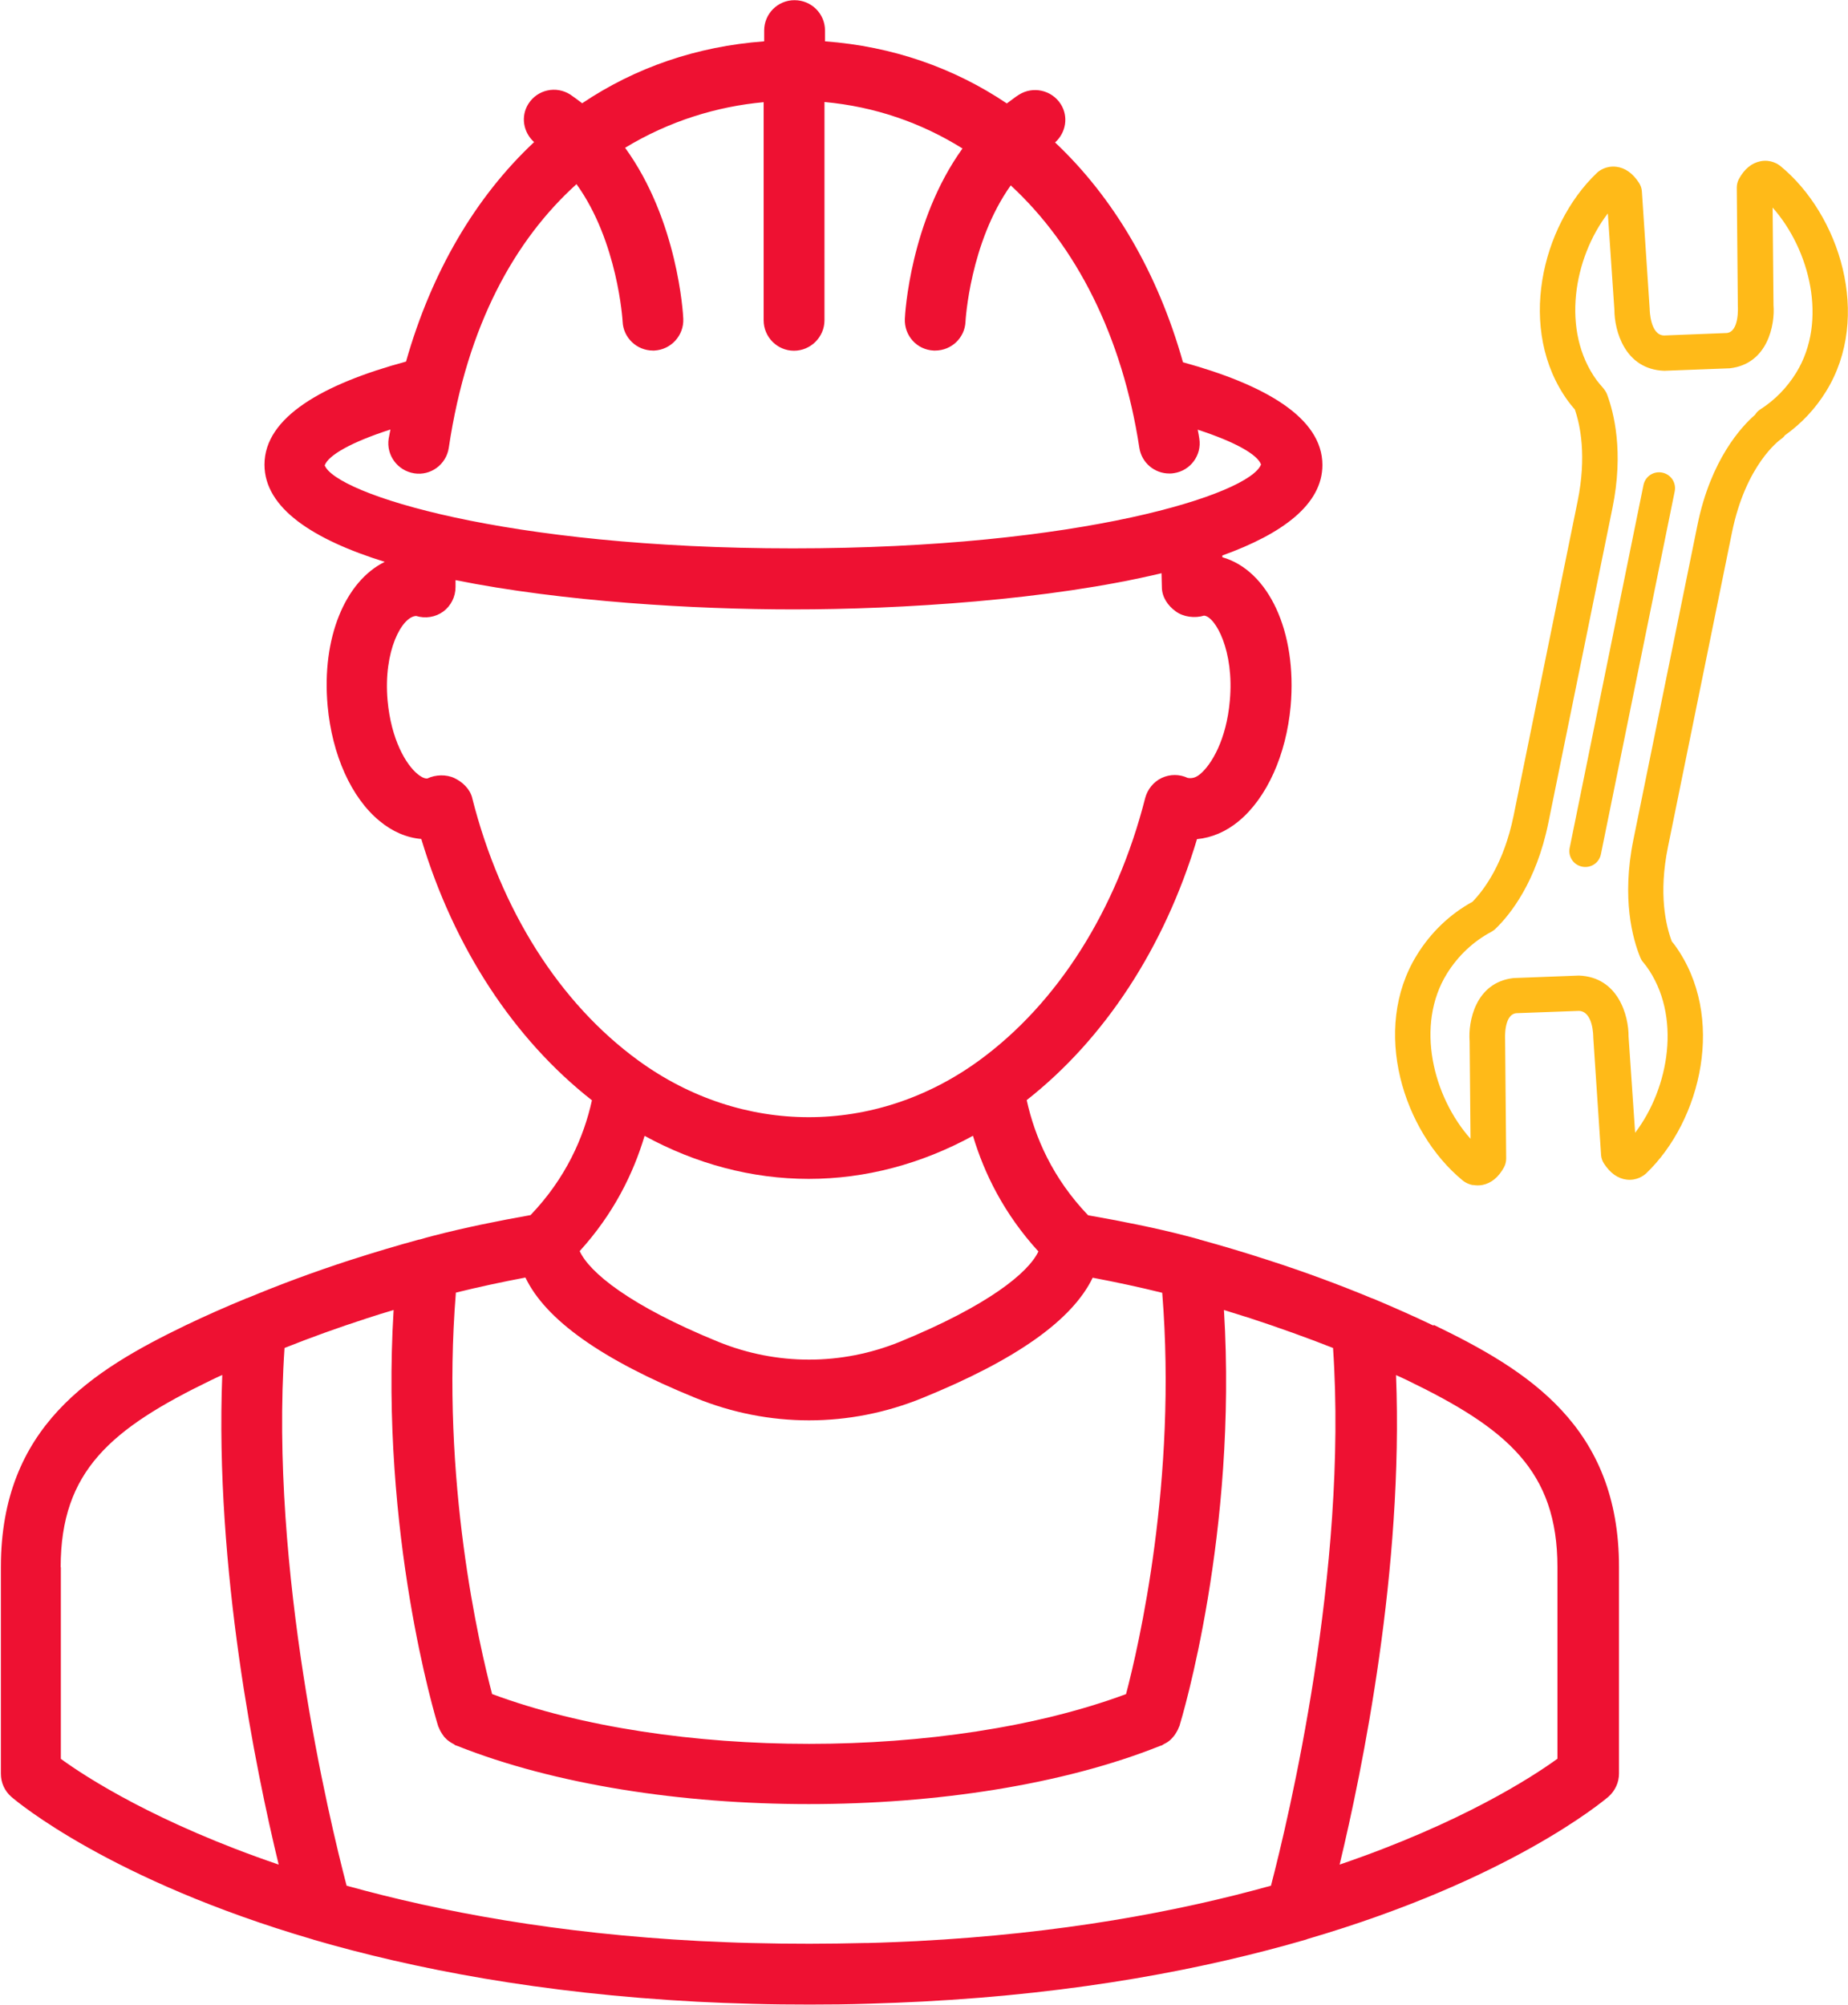
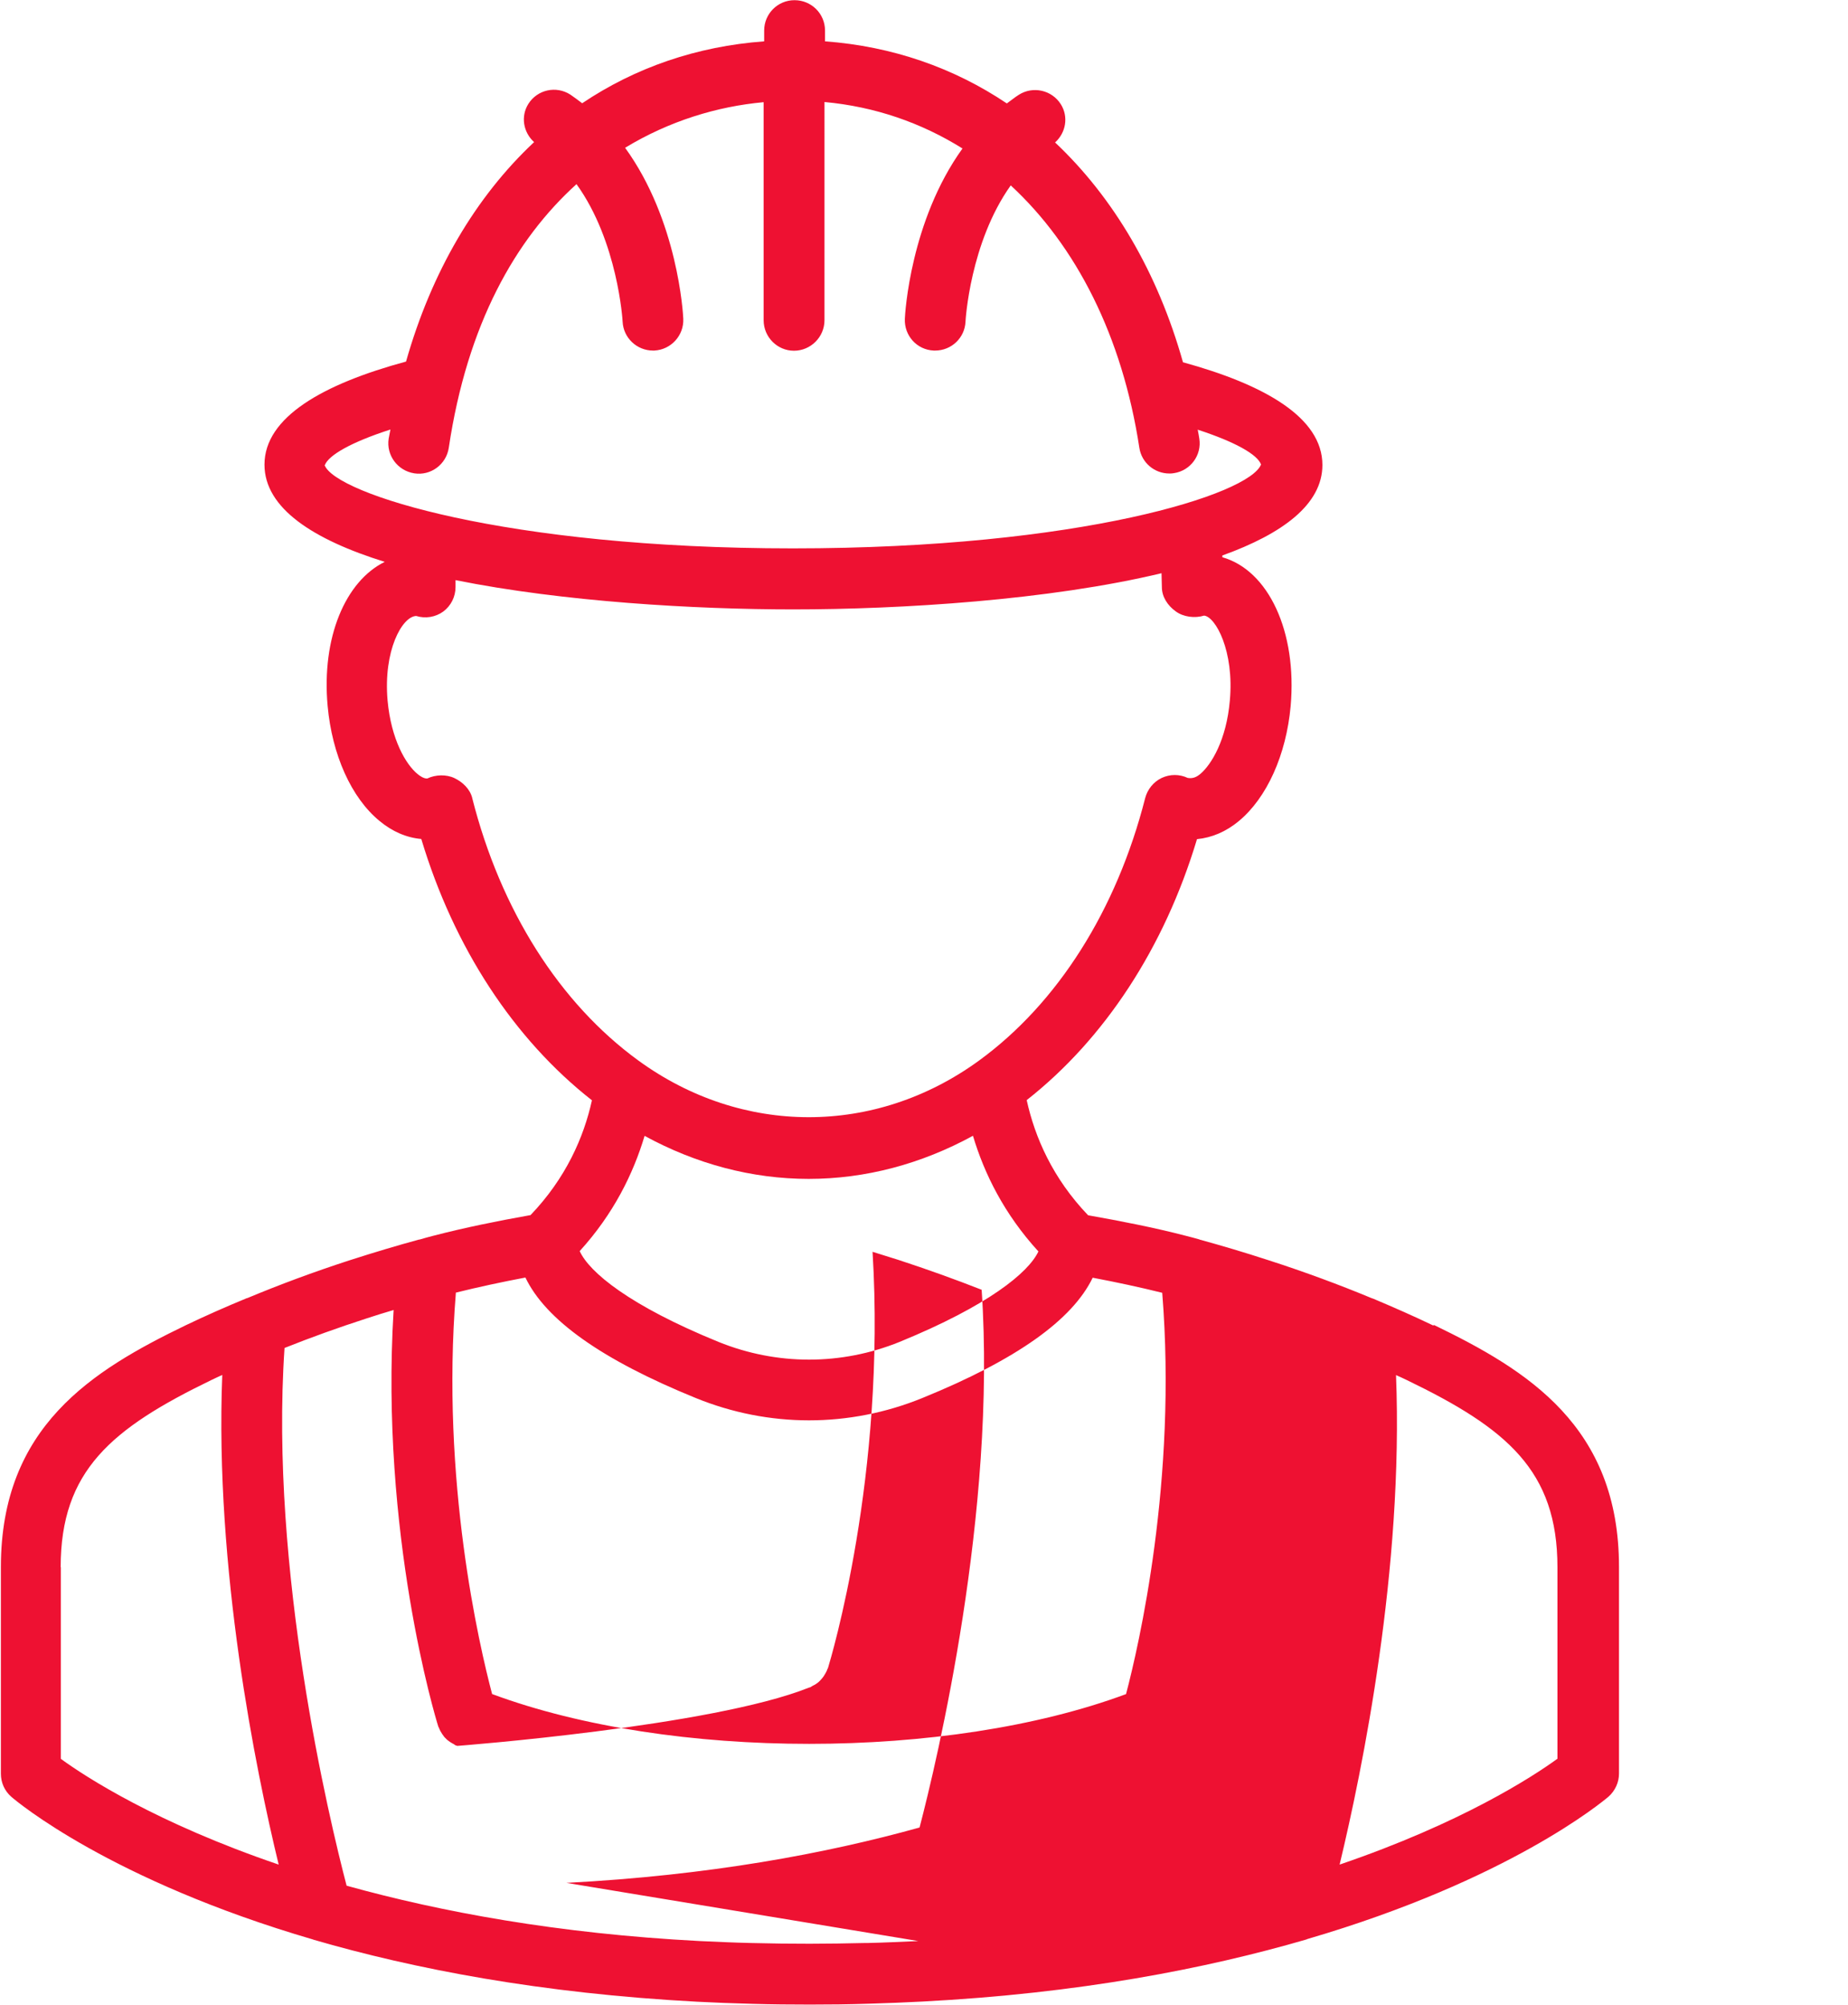
<svg xmlns="http://www.w3.org/2000/svg" id="_イヤー_2" viewBox="0 0 104.18 113">
  <defs>
    <style>.cls-1{fill:#ee1132;}.cls-2{fill:#ffba18;}</style>
  </defs>
  <g id="contents">
    <g>
-       <path class="cls-1" d="M80.79,74.71c-1.08-.52-2.22-1.02-3.38-1.51-.02,0-.05-.02-.09-.03-1.83-.76-3.75-1.47-5.76-2.12-1.44-.47-2.7-.84-3.9-1.17-.02,0-.04-.01-.05-.02-.26-.07-.5-.14-.75-.2-1.81-.47-3.66-.83-5.52-1.16-2-2.09-3-4.4-3.46-6.49,4.39-3.45,7.76-8.59,9.6-14.71,.83-.08,1.64-.42,2.36-1.02,1.58-1.31,2.67-3.73,2.92-6.48,.37-4.2-1.25-7.65-3.85-8.39,0-.03,0-.07,0-.1,3.39-1.22,5.64-2.88,5.64-5.1h0c0-2.68-3.27-4.53-7.86-5.79-1.43-5.08-3.93-9.3-7.21-12.39,.61-.55,.77-1.45,.32-2.16-.51-.8-1.57-1.03-2.36-.53-.24,.15-.45,.33-.68,.49-2.99-2.01-6.46-3.22-10.25-3.5v-.61c0-.95-.77-1.71-1.72-1.71s-1.71,.77-1.71,1.71v.61c-3.8,.28-7.27,1.48-10.26,3.49-.22-.17-.44-.33-.67-.49-.8-.51-1.85-.28-2.36,.52-.45,.71-.29,1.61,.32,2.16-3.29,3.08-5.78,7.3-7.22,12.37-4.65,1.26-7.98,3.12-7.98,5.81h0c0,2.46,2.76,4.23,6.78,5.48-2.22,1.09-3.57,4.27-3.22,8.12,.25,2.75,1.33,5.17,2.92,6.48,.72,.6,1.53,.95,2.36,1.02,1.84,6.13,5.22,11.28,9.62,14.73-.46,2.09-1.47,4.39-3.46,6.47-1.85,.33-3.69,.7-5.5,1.17-.25,.06-.51,.14-.76,.21-.01,0-.02,0-.03,0-1.21,.33-2.49,.71-3.95,1.18-2,.65-3.91,1.36-5.73,2.12,0,0-.02,0-.02,0-1.19,.49-2.34,1-3.45,1.53-5.27,2.55-10.42,5.71-10.42,13.63v11.65c0,.5,.21,.97,.59,1.3,.32,.28,5.61,4.71,17,8.04,0,0,.01,0,.02,.01,5.67,1.65,12.81,3.03,21.65,3.5,.98,.05,1.97,.09,3.14,.12,1.05,.03,2.11,.04,3.21,.04s2.16-.01,3.36-.05c1.02-.03,2.01-.07,2.98-.12,8.84-.46,15.98-1.85,21.65-3.5,0,0,.03-.01,.04-.02,11.39-3.33,16.67-7.76,16.99-8.03,.37-.33,.59-.8,.59-1.3v-11.65c0-7.92-5.15-11.08-10.42-13.63Zm-53.05,20.77c-.71-2.69-2.9-12.02-2.04-22.62,1.29-.32,2.6-.6,3.92-.85,1.14,2.38,4.29,4.63,9.6,6.79,2.06,.84,4.23,1.26,6.39,1.26s4.33-.42,6.39-1.26c5.31-2.16,8.45-4.4,9.6-6.78,1.32,.25,2.63,.53,3.92,.85,.85,10.57-1.33,19.92-2.04,22.62-10.07,3.74-25.66,3.74-35.73,0ZM18.31,26.22c.22-.57,1.5-1.3,3.7-2.01-.03,.18-.07,.34-.1,.52-.14,.93,.5,1.8,1.44,1.95,.93,.15,1.81-.5,1.95-1.44,1.04-6.98,3.77-11.76,7.2-14.86,2.33,3.23,2.6,7.7,2.6,7.75,.04,.91,.8,1.63,1.71,1.63h.08c.94-.05,1.67-.85,1.63-1.79-.01-.29-.31-5.55-3.28-9.64,2.49-1.51,5.18-2.33,7.81-2.57v12.29c0,.95,.77,1.72,1.71,1.72s1.72-.77,1.72-1.72V5.75c2.84,.26,5.46,1.17,7.78,2.62-2.94,4.08-3.24,9.32-3.25,9.6-.04,.95,.68,1.75,1.63,1.79h.08c.91,0,1.67-.71,1.71-1.63,0-.05,.25-4.45,2.55-7.68,3.7,3.42,6.29,8.51,7.25,14.79,.13,.85,.86,1.45,1.69,1.45,.08,0,.17,0,.26-.02,.93-.14,1.58-1.01,1.43-1.95-.02-.17-.06-.33-.09-.5,2.15,.7,3.37,1.41,3.57,1.96-.63,1.67-10.16,4.73-26.39,4.73s-25.79-3.08-26.4-4.69Zm8.31,18.75c-.13-.5-.54-.89-1-1.11-.46-.22-1.07-.2-1.53,.02-.19,.02-.43-.15-.55-.25-.66-.54-1.49-1.95-1.69-4.14-.25-2.82,.82-4.74,1.61-4.77,.52,.16,1.09,.07,1.53-.25,.44-.33,.69-.84,.69-1.38,0-.14,0-.27,0-.39,6.06,1.22,13.5,1.65,19.03,1.65,6.07,0,14.44-.52,20.77-2.04,0,.27,.02,.52,.02,.79,0,.54,.33,1.04,.78,1.36,.43,.32,1.08,.4,1.6,.24,.64,.06,1.71,1.99,1.45,4.8-.19,2.19-1.03,3.6-1.68,4.14-.13,.1-.35,.27-.69,.21-.47-.22-1-.22-1.47,0-.46,.22-.8,.64-.93,1.13-1.61,6.32-4.94,11.58-9.38,14.81-5.85,4.25-13.35,4.24-19.19-.01-4.44-3.23-7.77-8.48-9.37-14.8Zm9.71,19.05c2.91,1.59,6.06,2.43,9.26,2.43s6.35-.84,9.26-2.43c.64,2.14,1.76,4.41,3.69,6.52-.56,1.19-2.82,3.05-7.83,5.1-3.29,1.33-6.91,1.33-10.2,0-5.03-2.05-7.29-3.93-7.83-5.12,1.91-2.1,3.02-4.36,3.66-6.5ZM3.42,88.34c0-5.44,2.86-7.82,8.49-10.55,.2-.1,.41-.19,.62-.29-.43,10.92,1.89,22.29,3.18,27.6-6.87-2.34-10.87-4.93-12.28-5.96v-10.8Zm48.35,21.07c-.94,.04-1.91,.09-2.87,.11,0,0-.17,0-.17,0-2.04,.05-4.04,.06-6.39,0-.99-.02-1.95-.07-2.89-.11-8.03-.42-14.62-1.65-19.91-3.12-.97-3.7-4.35-17.79-3.5-30.31,1.48-.59,3.03-1.15,4.64-1.67,.53-.17,1.02-.33,1.51-.47-.77,12.6,2.36,22.99,2.51,23.45,0,.03,.03,.06,.04,.09,.02,.07,.06,.13,.09,.2,.07,.12,.14,.23,.22,.33,.05,.05,.1,.1,.15,.15,.12,.1,.24,.18,.38,.25,.04,.02,.06,.05,.1,.07,.03,0,.07,.02,.1,.03h0c5.48,2.18,12.64,3.28,19.81,3.28s14.33-1.09,19.81-3.28h0s.07-.02,.1-.03c.04-.02,.07-.05,.11-.07,.13-.06,.26-.14,.37-.24,.05-.05,.1-.1,.15-.16,.09-.1,.16-.21,.22-.32,.04-.07,.07-.13,.1-.21,0-.03,.03-.05,.04-.09,.14-.46,3.28-10.85,2.51-23.45,.47,.15,.96,.3,1.47,.46,1.62,.53,3.18,1.09,4.68,1.68,.85,12.51-2.53,26.6-3.5,30.31-5.28,1.47-11.87,2.7-19.91,3.12Zm36.02-10.27c-1.42,1.03-5.41,3.62-12.27,5.96,1.28-5.32,3.61-16.68,3.18-27.59,.2,.09,.41,.18,.61,.28,5.63,2.72,8.49,5.1,8.49,10.55v10.8Z" />
+       <path class="cls-1" d="M80.79,74.71c-1.08-.52-2.22-1.02-3.38-1.51-.02,0-.05-.02-.09-.03-1.83-.76-3.75-1.47-5.76-2.12-1.44-.47-2.7-.84-3.9-1.17-.02,0-.04-.01-.05-.02-.26-.07-.5-.14-.75-.2-1.81-.47-3.66-.83-5.52-1.16-2-2.09-3-4.4-3.46-6.49,4.39-3.45,7.76-8.59,9.6-14.71,.83-.08,1.64-.42,2.36-1.02,1.58-1.31,2.67-3.73,2.92-6.48,.37-4.2-1.25-7.65-3.85-8.39,0-.03,0-.07,0-.1,3.39-1.22,5.64-2.88,5.64-5.1h0c0-2.68-3.27-4.53-7.86-5.79-1.43-5.08-3.93-9.3-7.21-12.39,.61-.55,.77-1.45,.32-2.16-.51-.8-1.57-1.03-2.36-.53-.24,.15-.45,.33-.68,.49-2.99-2.01-6.46-3.22-10.25-3.5v-.61c0-.95-.77-1.71-1.72-1.71s-1.71,.77-1.71,1.71v.61c-3.8,.28-7.27,1.48-10.26,3.49-.22-.17-.44-.33-.67-.49-.8-.51-1.85-.28-2.36,.52-.45,.71-.29,1.61,.32,2.16-3.29,3.08-5.78,7.3-7.22,12.37-4.65,1.26-7.98,3.12-7.98,5.81h0c0,2.46,2.76,4.23,6.78,5.48-2.22,1.09-3.57,4.27-3.22,8.12,.25,2.75,1.33,5.17,2.92,6.48,.72,.6,1.53,.95,2.36,1.02,1.84,6.13,5.22,11.28,9.62,14.73-.46,2.09-1.47,4.39-3.46,6.47-1.85,.33-3.69,.7-5.5,1.17-.25,.06-.51,.14-.76,.21-.01,0-.02,0-.03,0-1.21,.33-2.49,.71-3.95,1.18-2,.65-3.91,1.36-5.73,2.12,0,0-.02,0-.02,0-1.19,.49-2.34,1-3.45,1.53-5.27,2.55-10.42,5.71-10.42,13.63v11.65c0,.5,.21,.97,.59,1.3,.32,.28,5.61,4.71,17,8.04,0,0,.01,0,.02,.01,5.67,1.65,12.81,3.03,21.65,3.5,.98,.05,1.97,.09,3.14,.12,1.05,.03,2.11,.04,3.21,.04s2.16-.01,3.36-.05c1.02-.03,2.01-.07,2.98-.12,8.84-.46,15.98-1.85,21.65-3.5,0,0,.03-.01,.04-.02,11.39-3.33,16.67-7.76,16.99-8.03,.37-.33,.59-.8,.59-1.3v-11.65c0-7.92-5.15-11.08-10.42-13.63Zm-53.05,20.77c-.71-2.69-2.9-12.02-2.04-22.62,1.29-.32,2.6-.6,3.92-.85,1.14,2.38,4.29,4.63,9.6,6.79,2.06,.84,4.23,1.26,6.39,1.26s4.33-.42,6.39-1.26c5.31-2.16,8.45-4.4,9.6-6.78,1.32,.25,2.63,.53,3.92,.85,.85,10.57-1.33,19.92-2.04,22.62-10.07,3.74-25.66,3.74-35.73,0ZM18.31,26.22c.22-.57,1.5-1.3,3.7-2.01-.03,.18-.07,.34-.1,.52-.14,.93,.5,1.8,1.44,1.95,.93,.15,1.81-.5,1.95-1.44,1.04-6.98,3.77-11.76,7.2-14.86,2.33,3.23,2.6,7.7,2.6,7.75,.04,.91,.8,1.63,1.71,1.63h.08c.94-.05,1.67-.85,1.63-1.79-.01-.29-.31-5.55-3.28-9.64,2.49-1.51,5.18-2.33,7.81-2.57v12.29c0,.95,.77,1.72,1.71,1.72s1.72-.77,1.72-1.72V5.75c2.84,.26,5.46,1.17,7.78,2.62-2.94,4.08-3.24,9.32-3.25,9.6-.04,.95,.68,1.75,1.63,1.79h.08c.91,0,1.67-.71,1.71-1.63,0-.05,.25-4.45,2.55-7.68,3.7,3.42,6.29,8.51,7.25,14.79,.13,.85,.86,1.45,1.69,1.45,.08,0,.17,0,.26-.02,.93-.14,1.58-1.01,1.43-1.95-.02-.17-.06-.33-.09-.5,2.15,.7,3.37,1.41,3.57,1.96-.63,1.67-10.16,4.73-26.39,4.73s-25.79-3.08-26.4-4.69Zm8.31,18.75c-.13-.5-.54-.89-1-1.11-.46-.22-1.07-.2-1.53,.02-.19,.02-.43-.15-.55-.25-.66-.54-1.49-1.95-1.69-4.14-.25-2.82,.82-4.74,1.61-4.77,.52,.16,1.09,.07,1.53-.25,.44-.33,.69-.84,.69-1.38,0-.14,0-.27,0-.39,6.06,1.22,13.5,1.65,19.03,1.65,6.07,0,14.44-.52,20.77-2.04,0,.27,.02,.52,.02,.79,0,.54,.33,1.04,.78,1.36,.43,.32,1.08,.4,1.6,.24,.64,.06,1.71,1.99,1.45,4.8-.19,2.19-1.03,3.6-1.68,4.14-.13,.1-.35,.27-.69,.21-.47-.22-1-.22-1.47,0-.46,.22-.8,.64-.93,1.13-1.61,6.32-4.94,11.58-9.38,14.81-5.85,4.25-13.35,4.24-19.19-.01-4.44-3.23-7.77-8.48-9.37-14.8Zm9.71,19.05c2.91,1.59,6.06,2.43,9.26,2.43s6.35-.84,9.26-2.43c.64,2.14,1.76,4.41,3.69,6.52-.56,1.19-2.82,3.05-7.83,5.1-3.29,1.33-6.91,1.33-10.2,0-5.03-2.05-7.29-3.93-7.83-5.12,1.91-2.1,3.02-4.36,3.66-6.5ZM3.42,88.34c0-5.44,2.86-7.82,8.49-10.55,.2-.1,.41-.19,.62-.29-.43,10.92,1.89,22.29,3.18,27.6-6.87-2.34-10.87-4.93-12.28-5.96v-10.8Zm48.35,21.07c-.94,.04-1.91,.09-2.87,.11,0,0-.17,0-.17,0-2.04,.05-4.04,.06-6.39,0-.99-.02-1.95-.07-2.89-.11-8.03-.42-14.62-1.65-19.91-3.12-.97-3.7-4.35-17.79-3.5-30.31,1.48-.59,3.03-1.15,4.64-1.67,.53-.17,1.02-.33,1.51-.47-.77,12.6,2.36,22.99,2.51,23.45,0,.03,.03,.06,.04,.09,.02,.07,.06,.13,.09,.2,.07,.12,.14,.23,.22,.33,.05,.05,.1,.1,.15,.15,.12,.1,.24,.18,.38,.25,.04,.02,.06,.05,.1,.07,.03,0,.07,.02,.1,.03h0s14.33-1.09,19.81-3.28h0s.07-.02,.1-.03c.04-.02,.07-.05,.11-.07,.13-.06,.26-.14,.37-.24,.05-.05,.1-.1,.15-.16,.09-.1,.16-.21,.22-.32,.04-.07,.07-.13,.1-.21,0-.03,.03-.05,.04-.09,.14-.46,3.28-10.85,2.51-23.45,.47,.15,.96,.3,1.47,.46,1.62,.53,3.18,1.09,4.68,1.68,.85,12.51-2.53,26.6-3.5,30.31-5.28,1.47-11.87,2.7-19.91,3.12Zm36.02-10.27c-1.42,1.03-5.41,3.62-12.27,5.96,1.28-5.32,3.61-16.68,3.18-27.59,.2,.09,.41,.18,.61,.28,5.63,2.72,8.49,5.1,8.49,10.55v10.8Z" />
      <g>
-         <path class="cls-2" d="M83.03,66.8c-.3-.06-.5-.2-.57-.26-3.35-2.75-5.18-8.5-2.59-12.7,.78-1.27,1.86-2.31,3.14-3.01,.67-.69,1.77-2.17,2.32-4.86l3.61-17.73c.51-2.52,.15-4.27-.16-5.16-.15-.17-.27-.32-.38-.47-2.91-4-1.51-9.88,1.62-12.86,.11-.11,.5-.42,1.1-.35,.5,.06,.93,.37,1.28,.91,.09,.14,.15,.31,.16,.48l.44,6.62c0,.08,.03,1.48,.81,1.5l3.54-.14c.71-.08,.62-1.47,.62-1.49l-.06-6.7c0-.17,.04-.34,.12-.49,.31-.57,.72-.9,1.21-1,.59-.12,1,.17,1.12,.26,3.35,2.74,5.18,8.5,2.59,12.7-.61,.99-1.39,1.82-2.33,2.49-.06,.09-.14,.16-.23,.22-.07,.05-1.97,1.42-2.75,5.25l-3.61,17.73c-.54,2.65-.12,4.43,.22,5.33,.06,.07,.12,.14,.17,.21h0c2.9,4,1.5,9.88-1.62,12.86-.12,.11-.51,.42-1.1,.35-.5-.06-.93-.37-1.28-.91-.09-.14-.15-.31-.16-.48l-.44-6.62c0-.08,0-1.47-.81-1.5l-3.54,.13c-.71,.09-.62,1.47-.62,1.49l.06,6.7c0,.17-.04,.34-.12,.49-.31,.57-.72,.9-1.21,1-.2,.04-.39,.03-.55,0Zm7.61-54.77c-1.92,2.5-2.65,6.62-.63,9.4,.11,.14,.22,.28,.34,.41,.08,.09,.2,.26,.24,.37,.39,1.04,.96,3.25,.31,6.43l-3.61,17.73c-.68,3.35-2.16,5.19-2.98,5.98-.07,.07-.15,.12-.23,.17-1.02,.54-1.88,1.35-2.51,2.36-1.8,2.91-.78,6.94,1.33,9.31l-.05-5.5c-.09-1.08,.31-3.31,2.47-3.56l3.69-.14c2.23,.08,2.81,2.28,2.8,3.44l.37,5.42c1.92-2.52,2.64-6.62,.63-9.39-.03-.04-.06-.07-.08-.1l-.12-.15c-.06-.07-.11-.16-.14-.24-.43-1.05-1.06-3.32-.39-6.63l3.61-17.73c.75-3.71,2.5-5.58,3.25-6.23,.07-.12,.17-.22,.29-.3,.83-.53,1.51-1.23,2.03-2.07,1.79-2.91,.77-6.94-1.33-9.31l.05,5.5c.09,1.08-.31,3.32-2.47,3.56l-3.69,.14c-2.24-.08-2.81-2.29-2.81-3.44l-.37-5.43Z" />
-         <path class="cls-2" d="M90.25,48.15c-.1,.49-.57,.8-1.06,.7h0c-.49-.1-.8-.57-.7-1.06l4.16-20.45c.1-.49,.57-.8,1.06-.7h0c.49,.1,.8,.57,.7,1.06l-4.16,20.45Z" />
-       </g>
+         </g>
    </g>
  </g>
</svg>